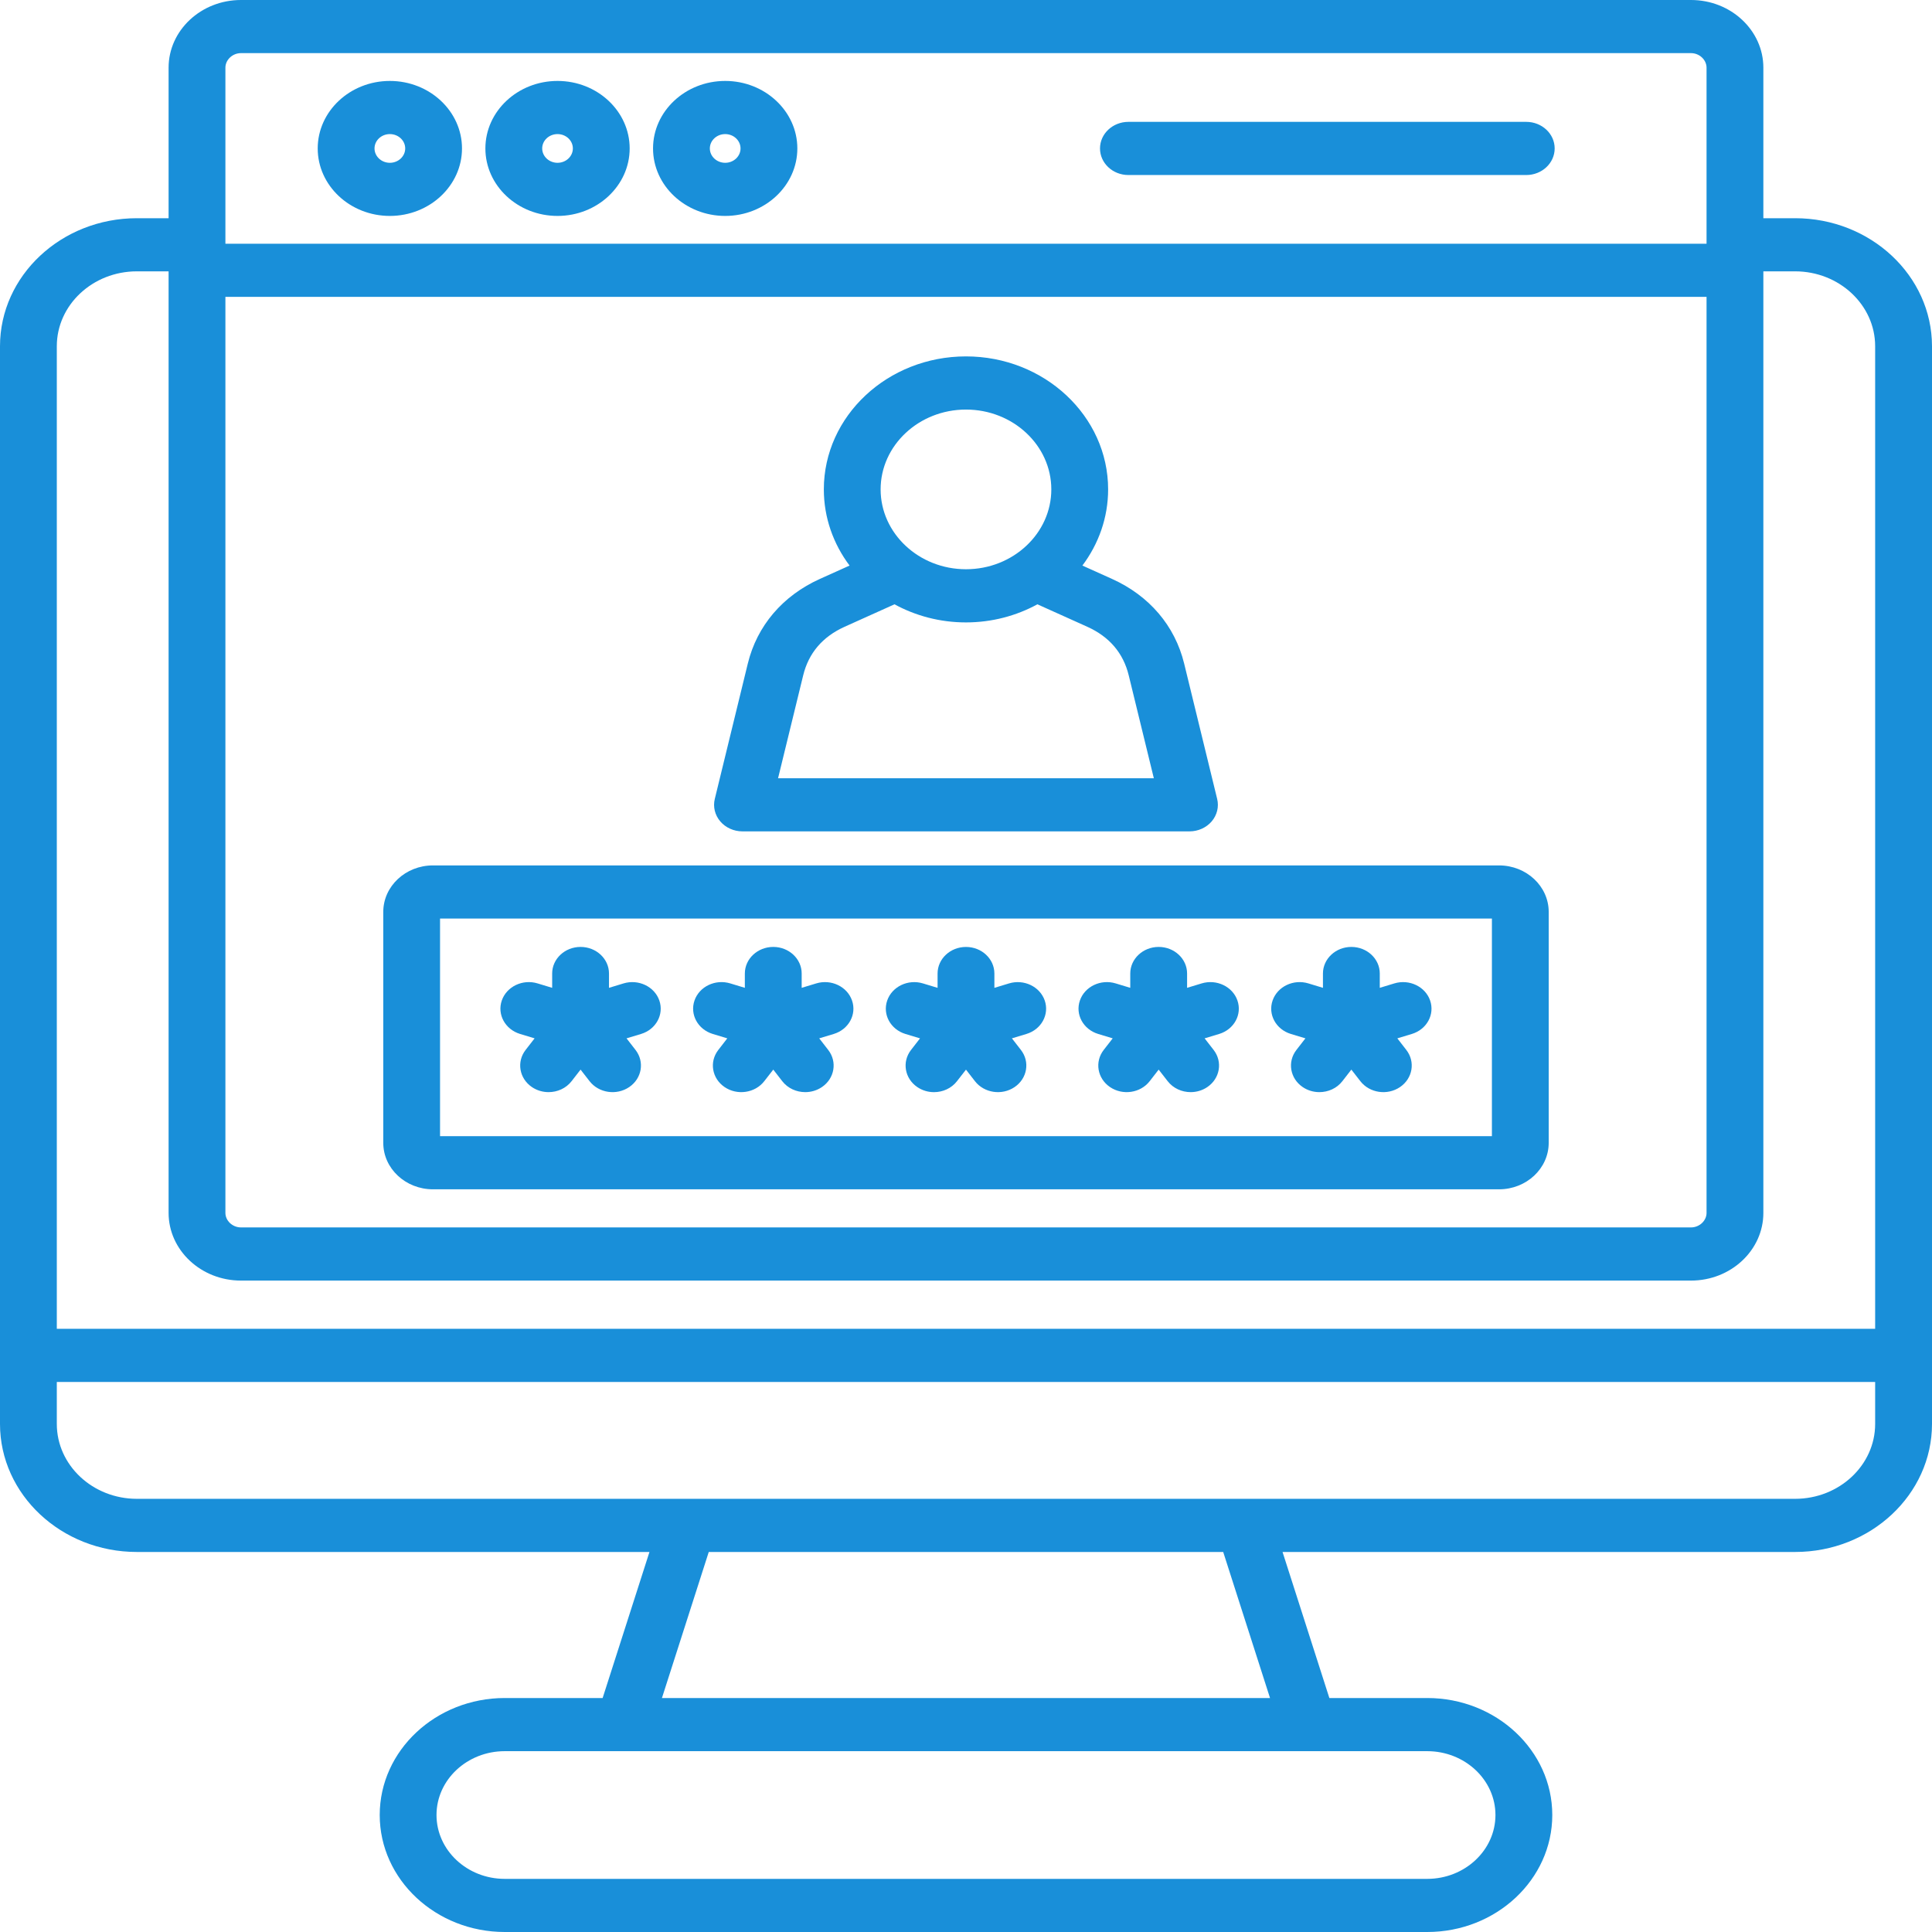
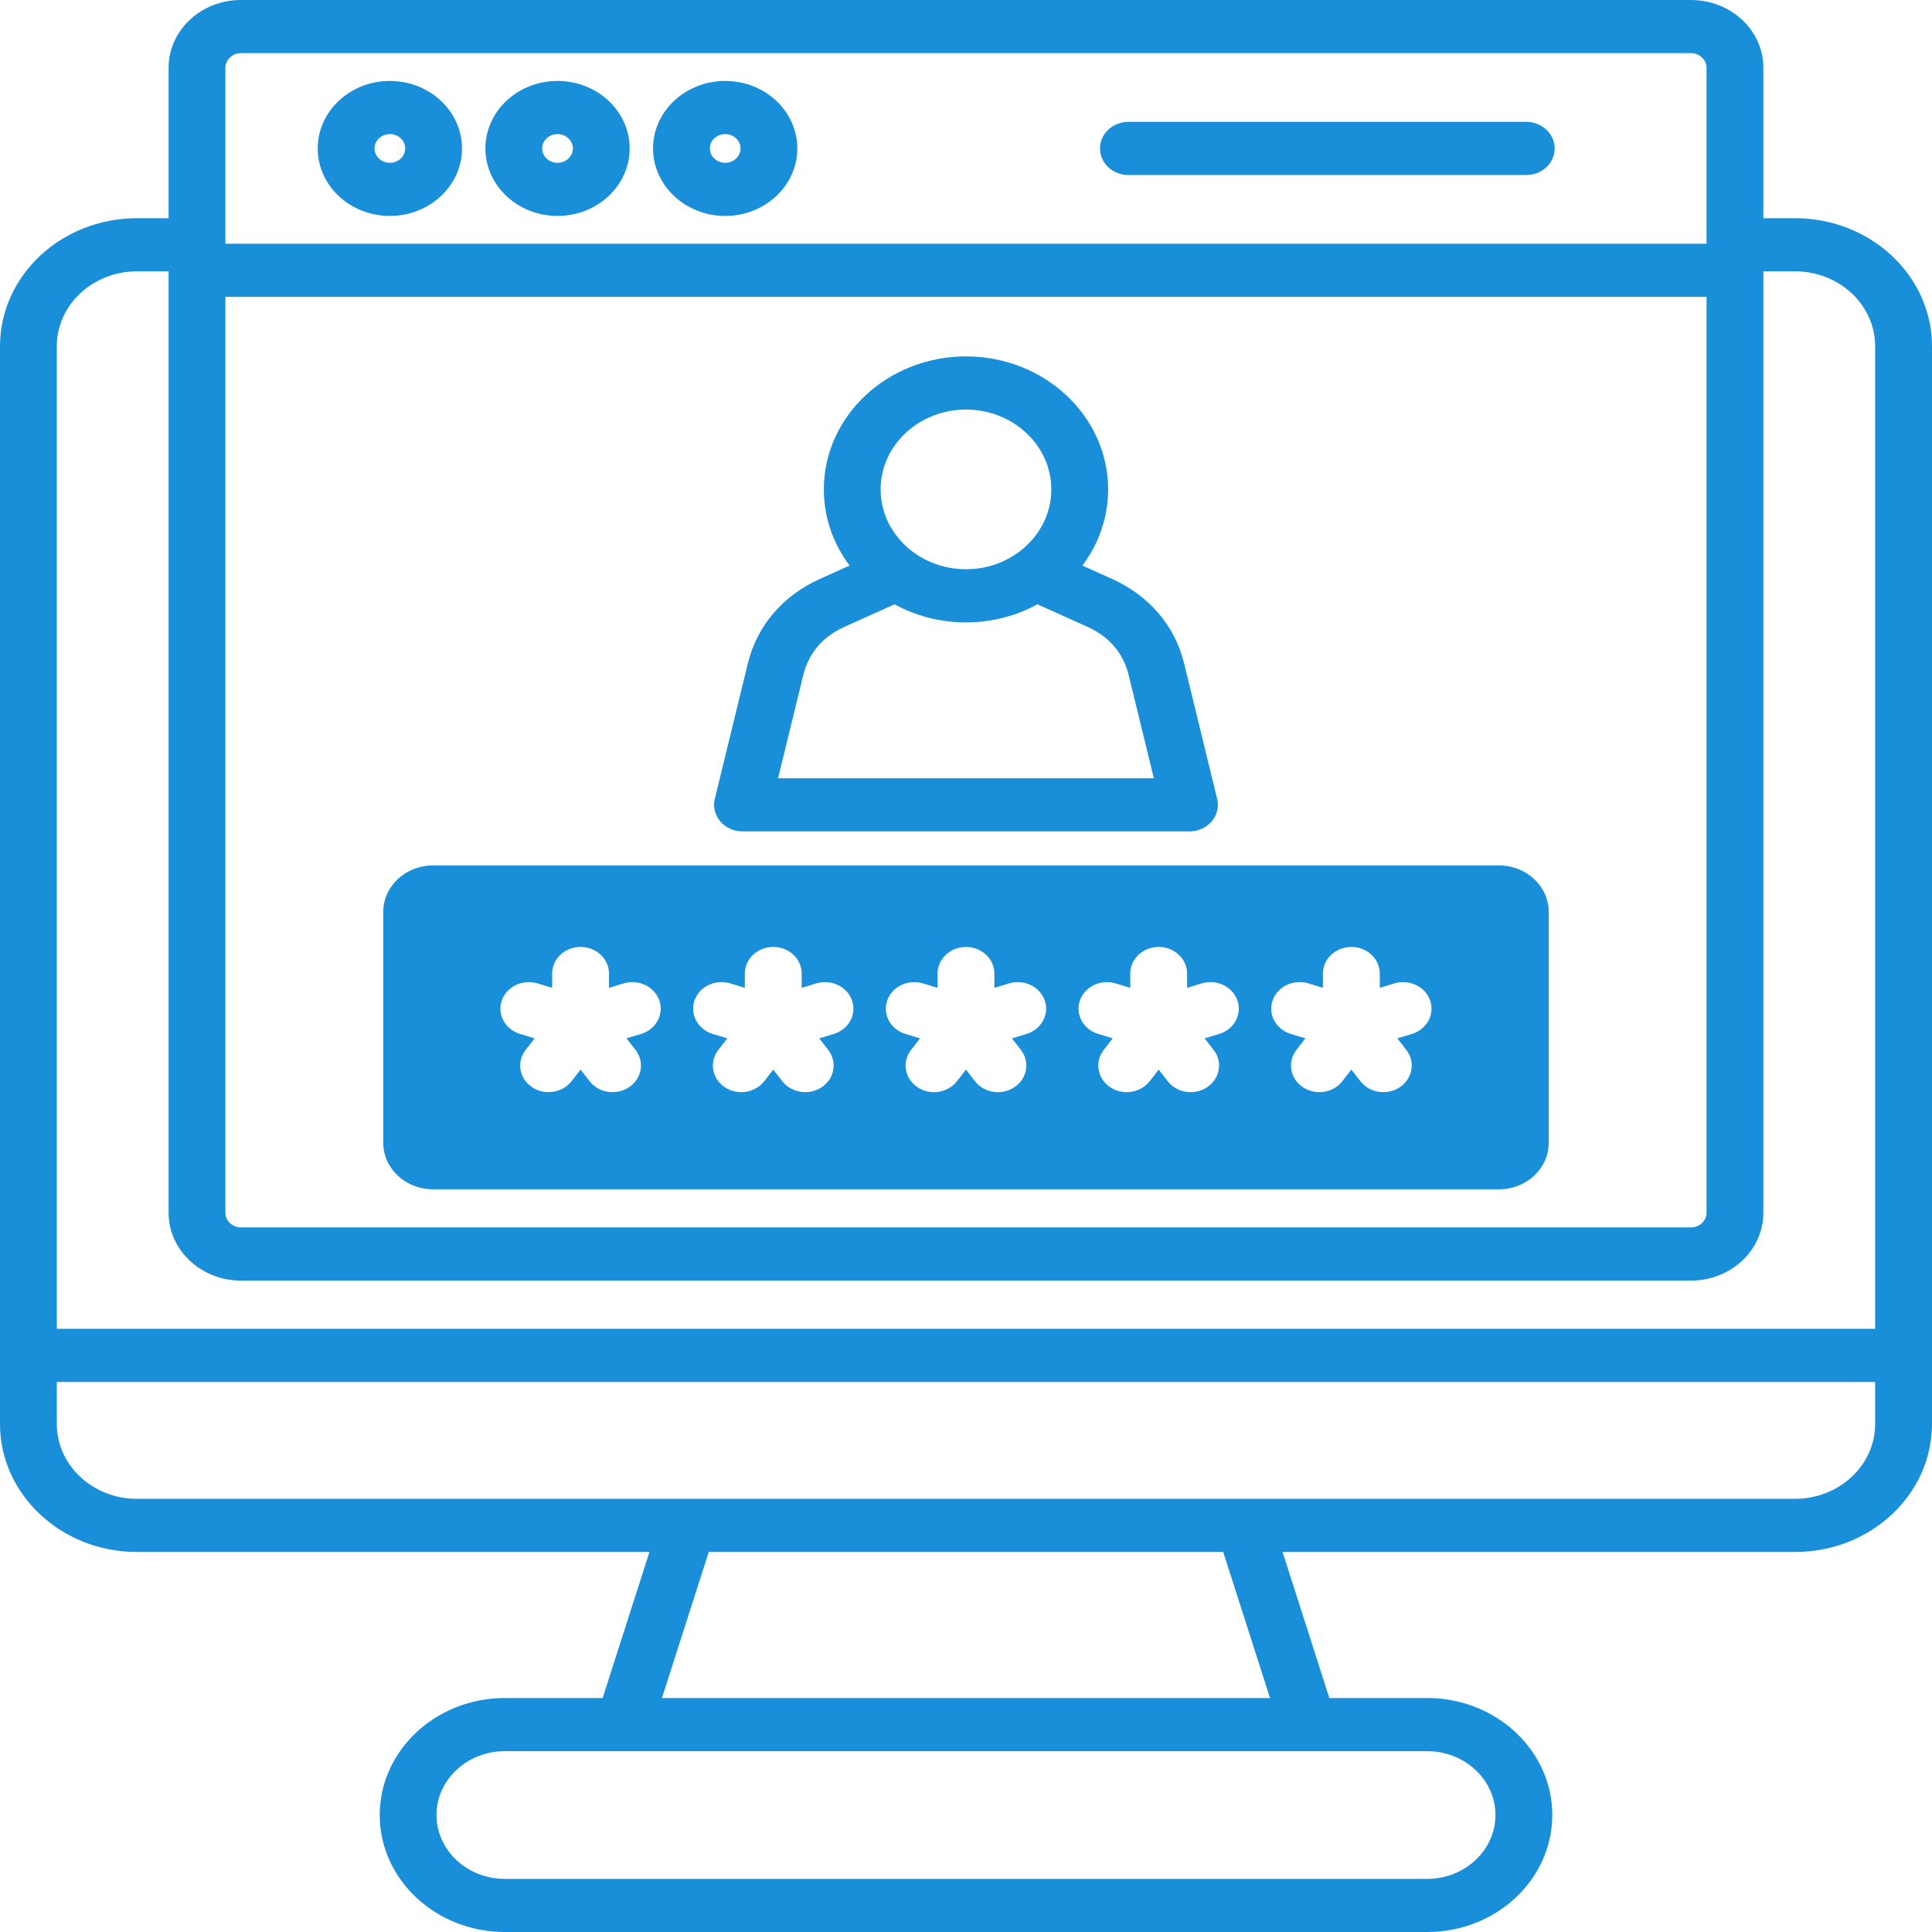
<svg xmlns="http://www.w3.org/2000/svg" width="94" height="94" viewBox="0 0 94 94" fill="none">
-   <path d="M87.34 10.617H85.795V3.293C85.795 1.478 84.216 0 82.275 0H11.723C9.783 0 8.203 1.477 8.203 3.293V10.617H6.658C2.987 10.617 0 13.411 0 16.846V69.281C0 72.715 2.987 75.51 6.658 75.51H31.599L29.321 82.616H24.559C21.204 82.616 18.475 85.17 18.475 88.308C18.475 91.447 21.206 94 24.559 94H69.441C72.796 94 75.525 91.446 75.525 88.308C75.525 85.169 72.794 82.616 69.441 82.616H64.679L62.401 75.51H87.342C91.013 75.51 94 72.715 94 69.281V16.845C93.998 13.411 91.011 10.617 87.34 10.617ZM10.967 14.444H83.031V59.012C83.031 59.395 82.684 59.719 82.275 59.719H11.723C11.313 59.719 10.967 59.395 10.967 59.012V14.444ZM11.723 2.585H82.275C82.684 2.585 83.031 2.91 83.031 3.293V11.859H10.967V3.293C10.967 2.91 11.313 2.585 11.723 2.585ZM6.658 13.202H8.203V59.013C8.203 60.828 9.783 62.306 11.723 62.306H82.275C84.216 62.306 85.795 60.828 85.795 59.013V13.202H87.34C89.487 13.202 91.234 14.837 91.234 16.846V64.653H2.764V16.846C2.764 14.836 4.511 13.202 6.658 13.202ZM72.76 88.308C72.76 90.021 71.27 91.415 69.439 91.415H24.558C22.728 91.415 21.238 90.021 21.238 88.308C21.238 86.595 22.728 85.202 24.558 85.202H69.439C71.27 85.202 72.76 86.595 72.76 88.308ZM61.792 82.616H32.206L34.484 75.51H59.514L61.792 82.616ZM87.34 72.924H6.658C4.511 72.924 2.764 71.289 2.764 69.281V67.238H91.234V69.281C91.234 71.289 89.487 72.924 87.34 72.924ZM27.126 10.506C29.062 10.506 30.636 9.032 30.636 7.222C30.636 5.411 29.061 3.938 27.126 3.938C25.19 3.938 23.616 5.412 23.616 7.222C23.616 9.033 25.19 10.506 27.126 10.506ZM27.126 6.524C27.538 6.524 27.872 6.837 27.872 7.222C27.872 7.607 27.538 7.921 27.126 7.921C26.714 7.921 26.38 7.607 26.38 7.222C26.38 6.837 26.714 6.524 27.126 6.524ZM18.968 10.506C20.904 10.506 22.478 9.032 22.478 7.222C22.478 5.412 20.903 3.938 18.968 3.938C17.034 3.938 15.458 5.412 15.458 7.222C15.458 9.032 17.032 10.506 18.968 10.506ZM18.968 6.524C19.38 6.524 19.715 6.837 19.715 7.222C19.715 7.607 19.38 7.921 18.968 7.921C18.557 7.921 18.222 7.607 18.222 7.222C18.222 6.837 18.556 6.524 18.968 6.524ZM35.284 10.506C37.219 10.506 38.794 9.032 38.794 7.222C38.794 5.412 37.218 3.938 35.284 3.938C33.348 3.938 31.773 5.412 31.773 7.222C31.773 9.032 33.349 10.506 35.284 10.506ZM35.284 6.524C35.695 6.524 36.03 6.837 36.03 7.222C36.03 7.607 35.695 7.921 35.284 7.921C34.872 7.921 34.537 7.607 34.537 7.222C34.537 6.837 34.872 6.524 35.284 6.524ZM53.52 7.222C53.52 6.509 54.138 5.929 54.902 5.929H74.258C75.021 5.929 75.641 6.508 75.641 7.222C75.641 7.936 75.022 8.516 74.258 8.516H54.902C54.138 8.516 53.52 7.937 53.52 7.222ZM36.124 40.45H57.874C58.294 40.45 58.691 40.271 58.954 39.964C59.216 39.657 59.314 39.253 59.22 38.87L57.614 32.285C57.165 30.447 55.918 28.983 54.101 28.165L52.663 27.517C53.45 26.466 53.915 25.189 53.915 23.81C53.915 20.243 50.812 17.34 46.999 17.34C43.185 17.34 40.083 20.243 40.083 23.81C40.083 25.188 40.547 26.466 41.335 27.517L39.895 28.165C38.08 28.983 36.833 30.447 36.384 32.285L34.778 38.87C34.684 39.253 34.782 39.657 35.044 39.964C35.306 40.271 35.704 40.45 36.124 40.45ZM46.999 19.927C49.289 19.927 51.151 21.67 51.151 23.811C51.151 25.953 49.288 27.696 46.999 27.696C44.71 27.696 42.846 25.953 42.846 23.811C42.846 21.67 44.709 19.927 46.999 19.927ZM39.078 32.861C39.343 31.774 40.021 30.979 41.094 30.495L43.521 29.402C44.544 29.96 45.731 30.283 46.998 30.283C48.264 30.283 49.453 29.96 50.474 29.402L52.902 30.495C53.975 30.979 54.654 31.774 54.918 32.861L56.139 37.865H37.856L39.078 32.861ZM21.065 57.865H72.934C74.267 57.865 75.351 56.851 75.351 55.604V44.367C75.351 43.121 74.267 42.106 72.934 42.106H21.065C19.732 42.106 18.648 43.121 18.648 44.367V55.604C18.647 56.851 19.731 57.865 21.065 57.865ZM21.41 44.692H72.588V55.28H21.41V44.692ZM32.079 48.677C32.315 49.356 31.918 50.086 31.192 50.306L30.483 50.52L30.921 51.084C31.369 51.662 31.233 52.47 30.615 52.89C29.998 53.31 29.133 53.182 28.685 52.604L28.247 52.041L27.81 52.604C27.54 52.953 27.118 53.137 26.691 53.137C26.409 53.137 26.125 53.057 25.879 52.89C25.262 52.47 25.125 51.662 25.573 51.084L26.011 50.52L25.303 50.306C24.577 50.085 24.179 49.356 24.415 48.677C24.652 47.998 25.43 47.626 26.156 47.847L26.865 48.062V47.365C26.865 46.652 27.483 46.072 28.247 46.072C29.01 46.072 29.63 46.651 29.63 47.365V48.062L30.338 47.847C31.064 47.627 31.843 47.999 32.079 48.677ZM41.454 48.677C41.691 49.356 41.293 50.085 40.567 50.306L39.859 50.52L40.296 51.084C40.745 51.662 40.608 52.47 39.991 52.89C39.746 53.056 39.461 53.137 39.179 53.137C38.751 53.137 38.331 52.953 38.06 52.604L37.623 52.041L37.185 52.604C36.736 53.182 35.872 53.31 35.254 52.89C34.637 52.47 34.5 51.662 34.949 51.084L35.386 50.52L34.678 50.306C33.952 50.085 33.555 49.356 33.791 48.677C34.026 47.998 34.806 47.626 35.532 47.847L36.24 48.062V47.365C36.24 46.652 36.859 46.072 37.623 46.072C38.385 46.072 39.005 46.651 39.005 47.365V48.062L39.713 47.847C40.438 47.627 41.218 47.998 41.454 48.677ZM69.581 48.677C69.817 49.356 69.42 50.086 68.694 50.306L67.986 50.52L68.423 51.084C68.872 51.662 68.735 52.47 68.118 52.89C67.5 53.31 66.636 53.182 66.187 52.604L65.749 52.041L65.312 52.604C65.042 52.953 64.621 53.137 64.193 53.137C63.911 53.137 63.627 53.057 63.381 52.89C62.764 52.47 62.627 51.662 63.076 51.084L63.514 50.52L62.805 50.306C62.079 50.085 61.681 49.356 61.918 48.677C62.154 47.998 62.933 47.626 63.659 47.847L64.367 48.062V47.365C64.367 46.652 64.986 46.072 65.749 46.072C66.512 46.072 67.132 46.651 67.132 47.365V48.062L67.84 47.847C68.566 47.627 69.346 47.999 69.581 48.677ZM60.206 48.677C60.442 49.356 60.045 50.085 59.319 50.306L58.61 50.52L59.048 51.084C59.496 51.662 59.36 52.47 58.742 52.89C58.498 53.056 58.213 53.137 57.931 53.137C57.503 53.137 57.083 52.953 56.812 52.604L56.374 52.041L55.937 52.604C55.488 53.182 54.623 53.31 54.006 52.89C53.389 52.47 53.252 51.662 53.7 51.084L54.138 50.52L53.43 50.306C52.704 50.085 52.306 49.356 52.542 48.677C52.778 47.998 53.557 47.626 54.283 47.847L54.992 48.062V47.365C54.992 46.652 55.611 46.072 56.374 46.072C57.137 46.072 57.757 46.651 57.757 47.365V48.062L58.465 47.847C59.19 47.627 59.97 47.998 60.206 48.677ZM50.83 48.677C51.066 49.356 50.668 50.086 49.942 50.306L49.234 50.52L49.672 51.084C50.12 51.662 49.983 52.47 49.366 52.89C48.748 53.31 47.884 53.182 47.435 52.604L46.999 52.042L46.561 52.605C46.291 52.954 45.87 53.138 45.442 53.138C45.16 53.138 44.877 53.058 44.631 52.891C44.013 52.471 43.877 51.663 44.325 51.085L44.763 50.521L44.054 50.307C43.328 50.086 42.931 49.357 43.167 48.678C43.403 47.999 44.182 47.627 44.908 47.848L45.617 48.063V47.366C45.617 46.653 46.235 46.073 46.999 46.073C47.763 46.073 48.381 46.652 48.381 47.366V48.063L49.09 47.848C49.816 47.627 50.594 47.999 50.83 48.677Z" fill="#198FD9" />
+   <path d="M87.34 10.617H85.795V3.293C85.795 1.478 84.216 0 82.275 0H11.723C9.783 0 8.203 1.477 8.203 3.293V10.617H6.658C2.987 10.617 0 13.411 0 16.846V69.281C0 72.715 2.987 75.51 6.658 75.51H31.599L29.321 82.616H24.559C21.204 82.616 18.475 85.17 18.475 88.308C18.475 91.447 21.206 94 24.559 94H69.441C72.796 94 75.525 91.446 75.525 88.308C75.525 85.169 72.794 82.616 69.441 82.616H64.679L62.401 75.51H87.342C91.013 75.51 94 72.715 94 69.281V16.845C93.998 13.411 91.011 10.617 87.34 10.617ZM10.967 14.444H83.031V59.012C83.031 59.395 82.684 59.719 82.275 59.719H11.723C11.313 59.719 10.967 59.395 10.967 59.012V14.444ZM11.723 2.585H82.275C82.684 2.585 83.031 2.91 83.031 3.293V11.859H10.967V3.293C10.967 2.91 11.313 2.585 11.723 2.585ZM6.658 13.202H8.203V59.013C8.203 60.828 9.783 62.306 11.723 62.306H82.275C84.216 62.306 85.795 60.828 85.795 59.013V13.202H87.34C89.487 13.202 91.234 14.837 91.234 16.846V64.653H2.764V16.846C2.764 14.836 4.511 13.202 6.658 13.202ZM72.76 88.308C72.76 90.021 71.27 91.415 69.439 91.415H24.558C22.728 91.415 21.238 90.021 21.238 88.308C21.238 86.595 22.728 85.202 24.558 85.202H69.439C71.27 85.202 72.76 86.595 72.76 88.308ZM61.792 82.616H32.206L34.484 75.51H59.514L61.792 82.616ZM87.34 72.924H6.658C4.511 72.924 2.764 71.289 2.764 69.281V67.238H91.234V69.281C91.234 71.289 89.487 72.924 87.34 72.924ZM27.126 10.506C29.062 10.506 30.636 9.032 30.636 7.222C30.636 5.411 29.061 3.938 27.126 3.938C25.19 3.938 23.616 5.412 23.616 7.222C23.616 9.033 25.19 10.506 27.126 10.506ZM27.126 6.524C27.538 6.524 27.872 6.837 27.872 7.222C27.872 7.607 27.538 7.921 27.126 7.921C26.714 7.921 26.38 7.607 26.38 7.222C26.38 6.837 26.714 6.524 27.126 6.524ZM18.968 10.506C20.904 10.506 22.478 9.032 22.478 7.222C22.478 5.412 20.903 3.938 18.968 3.938C17.034 3.938 15.458 5.412 15.458 7.222C15.458 9.032 17.032 10.506 18.968 10.506ZM18.968 6.524C19.38 6.524 19.715 6.837 19.715 7.222C19.715 7.607 19.38 7.921 18.968 7.921C18.557 7.921 18.222 7.607 18.222 7.222C18.222 6.837 18.556 6.524 18.968 6.524ZM35.284 10.506C37.219 10.506 38.794 9.032 38.794 7.222C38.794 5.412 37.218 3.938 35.284 3.938C33.348 3.938 31.773 5.412 31.773 7.222C31.773 9.032 33.349 10.506 35.284 10.506ZM35.284 6.524C35.695 6.524 36.03 6.837 36.03 7.222C36.03 7.607 35.695 7.921 35.284 7.921C34.872 7.921 34.537 7.607 34.537 7.222C34.537 6.837 34.872 6.524 35.284 6.524ZM53.52 7.222C53.52 6.509 54.138 5.929 54.902 5.929H74.258C75.021 5.929 75.641 6.508 75.641 7.222C75.641 7.936 75.022 8.516 74.258 8.516H54.902C54.138 8.516 53.52 7.937 53.52 7.222ZM36.124 40.45H57.874C58.294 40.45 58.691 40.271 58.954 39.964C59.216 39.657 59.314 39.253 59.22 38.87L57.614 32.285C57.165 30.447 55.918 28.983 54.101 28.165L52.663 27.517C53.45 26.466 53.915 25.189 53.915 23.81C53.915 20.243 50.812 17.34 46.999 17.34C43.185 17.34 40.083 20.243 40.083 23.81C40.083 25.188 40.547 26.466 41.335 27.517L39.895 28.165C38.08 28.983 36.833 30.447 36.384 32.285L34.778 38.87C34.684 39.253 34.782 39.657 35.044 39.964C35.306 40.271 35.704 40.45 36.124 40.45ZM46.999 19.927C49.289 19.927 51.151 21.67 51.151 23.811C51.151 25.953 49.288 27.696 46.999 27.696C44.71 27.696 42.846 25.953 42.846 23.811C42.846 21.67 44.709 19.927 46.999 19.927ZM39.078 32.861C39.343 31.774 40.021 30.979 41.094 30.495L43.521 29.402C44.544 29.96 45.731 30.283 46.998 30.283C48.264 30.283 49.453 29.96 50.474 29.402L52.902 30.495C53.975 30.979 54.654 31.774 54.918 32.861L56.139 37.865H37.856L39.078 32.861ZM21.065 57.865H72.934C74.267 57.865 75.351 56.851 75.351 55.604V44.367C75.351 43.121 74.267 42.106 72.934 42.106H21.065C19.732 42.106 18.648 43.121 18.648 44.367V55.604C18.647 56.851 19.731 57.865 21.065 57.865ZH72.588V55.28H21.41V44.692ZM32.079 48.677C32.315 49.356 31.918 50.086 31.192 50.306L30.483 50.52L30.921 51.084C31.369 51.662 31.233 52.47 30.615 52.89C29.998 53.31 29.133 53.182 28.685 52.604L28.247 52.041L27.81 52.604C27.54 52.953 27.118 53.137 26.691 53.137C26.409 53.137 26.125 53.057 25.879 52.89C25.262 52.47 25.125 51.662 25.573 51.084L26.011 50.52L25.303 50.306C24.577 50.085 24.179 49.356 24.415 48.677C24.652 47.998 25.43 47.626 26.156 47.847L26.865 48.062V47.365C26.865 46.652 27.483 46.072 28.247 46.072C29.01 46.072 29.63 46.651 29.63 47.365V48.062L30.338 47.847C31.064 47.627 31.843 47.999 32.079 48.677ZM41.454 48.677C41.691 49.356 41.293 50.085 40.567 50.306L39.859 50.52L40.296 51.084C40.745 51.662 40.608 52.47 39.991 52.89C39.746 53.056 39.461 53.137 39.179 53.137C38.751 53.137 38.331 52.953 38.06 52.604L37.623 52.041L37.185 52.604C36.736 53.182 35.872 53.31 35.254 52.89C34.637 52.47 34.5 51.662 34.949 51.084L35.386 50.52L34.678 50.306C33.952 50.085 33.555 49.356 33.791 48.677C34.026 47.998 34.806 47.626 35.532 47.847L36.24 48.062V47.365C36.24 46.652 36.859 46.072 37.623 46.072C38.385 46.072 39.005 46.651 39.005 47.365V48.062L39.713 47.847C40.438 47.627 41.218 47.998 41.454 48.677ZM69.581 48.677C69.817 49.356 69.42 50.086 68.694 50.306L67.986 50.52L68.423 51.084C68.872 51.662 68.735 52.47 68.118 52.89C67.5 53.31 66.636 53.182 66.187 52.604L65.749 52.041L65.312 52.604C65.042 52.953 64.621 53.137 64.193 53.137C63.911 53.137 63.627 53.057 63.381 52.89C62.764 52.47 62.627 51.662 63.076 51.084L63.514 50.52L62.805 50.306C62.079 50.085 61.681 49.356 61.918 48.677C62.154 47.998 62.933 47.626 63.659 47.847L64.367 48.062V47.365C64.367 46.652 64.986 46.072 65.749 46.072C66.512 46.072 67.132 46.651 67.132 47.365V48.062L67.84 47.847C68.566 47.627 69.346 47.999 69.581 48.677ZM60.206 48.677C60.442 49.356 60.045 50.085 59.319 50.306L58.61 50.52L59.048 51.084C59.496 51.662 59.36 52.47 58.742 52.89C58.498 53.056 58.213 53.137 57.931 53.137C57.503 53.137 57.083 52.953 56.812 52.604L56.374 52.041L55.937 52.604C55.488 53.182 54.623 53.31 54.006 52.89C53.389 52.47 53.252 51.662 53.7 51.084L54.138 50.52L53.43 50.306C52.704 50.085 52.306 49.356 52.542 48.677C52.778 47.998 53.557 47.626 54.283 47.847L54.992 48.062V47.365C54.992 46.652 55.611 46.072 56.374 46.072C57.137 46.072 57.757 46.651 57.757 47.365V48.062L58.465 47.847C59.19 47.627 59.97 47.998 60.206 48.677ZM50.83 48.677C51.066 49.356 50.668 50.086 49.942 50.306L49.234 50.52L49.672 51.084C50.12 51.662 49.983 52.47 49.366 52.89C48.748 53.31 47.884 53.182 47.435 52.604L46.999 52.042L46.561 52.605C46.291 52.954 45.87 53.138 45.442 53.138C45.16 53.138 44.877 53.058 44.631 52.891C44.013 52.471 43.877 51.663 44.325 51.085L44.763 50.521L44.054 50.307C43.328 50.086 42.931 49.357 43.167 48.678C43.403 47.999 44.182 47.627 44.908 47.848L45.617 48.063V47.366C45.617 46.653 46.235 46.073 46.999 46.073C47.763 46.073 48.381 46.652 48.381 47.366V48.063L49.09 47.848C49.816 47.627 50.594 47.999 50.83 48.677Z" fill="#198FD9" />
</svg>